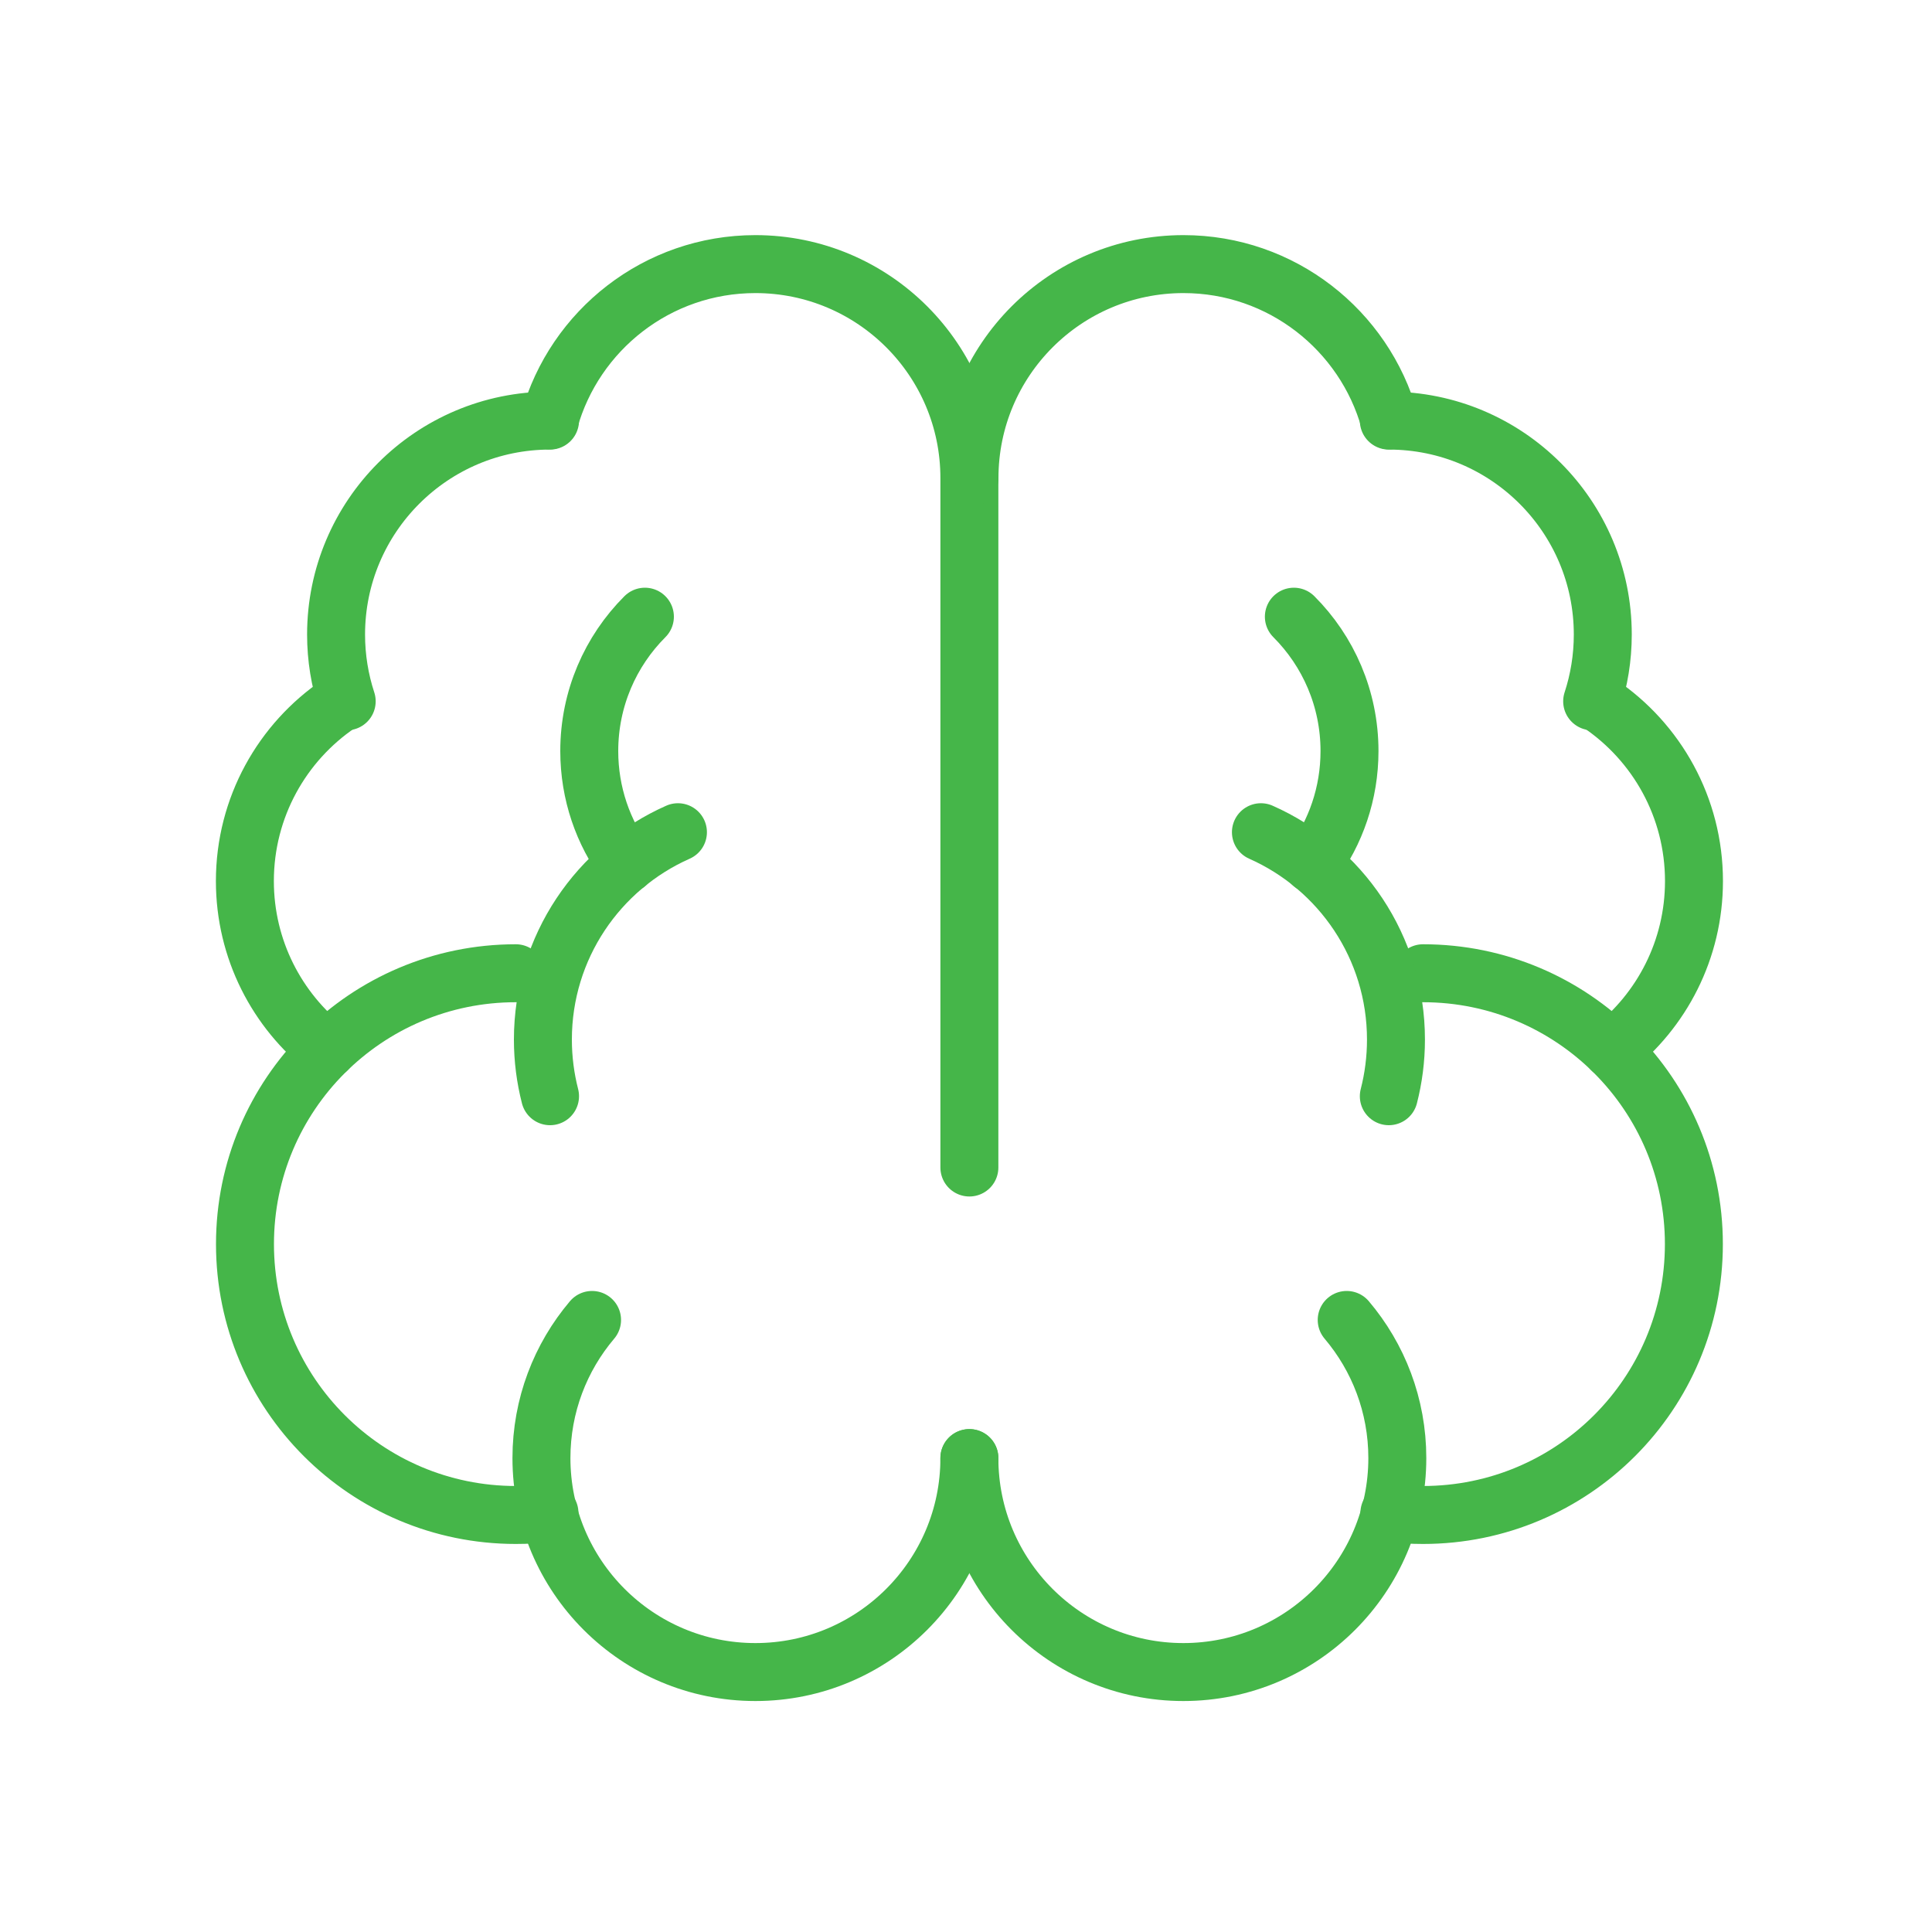
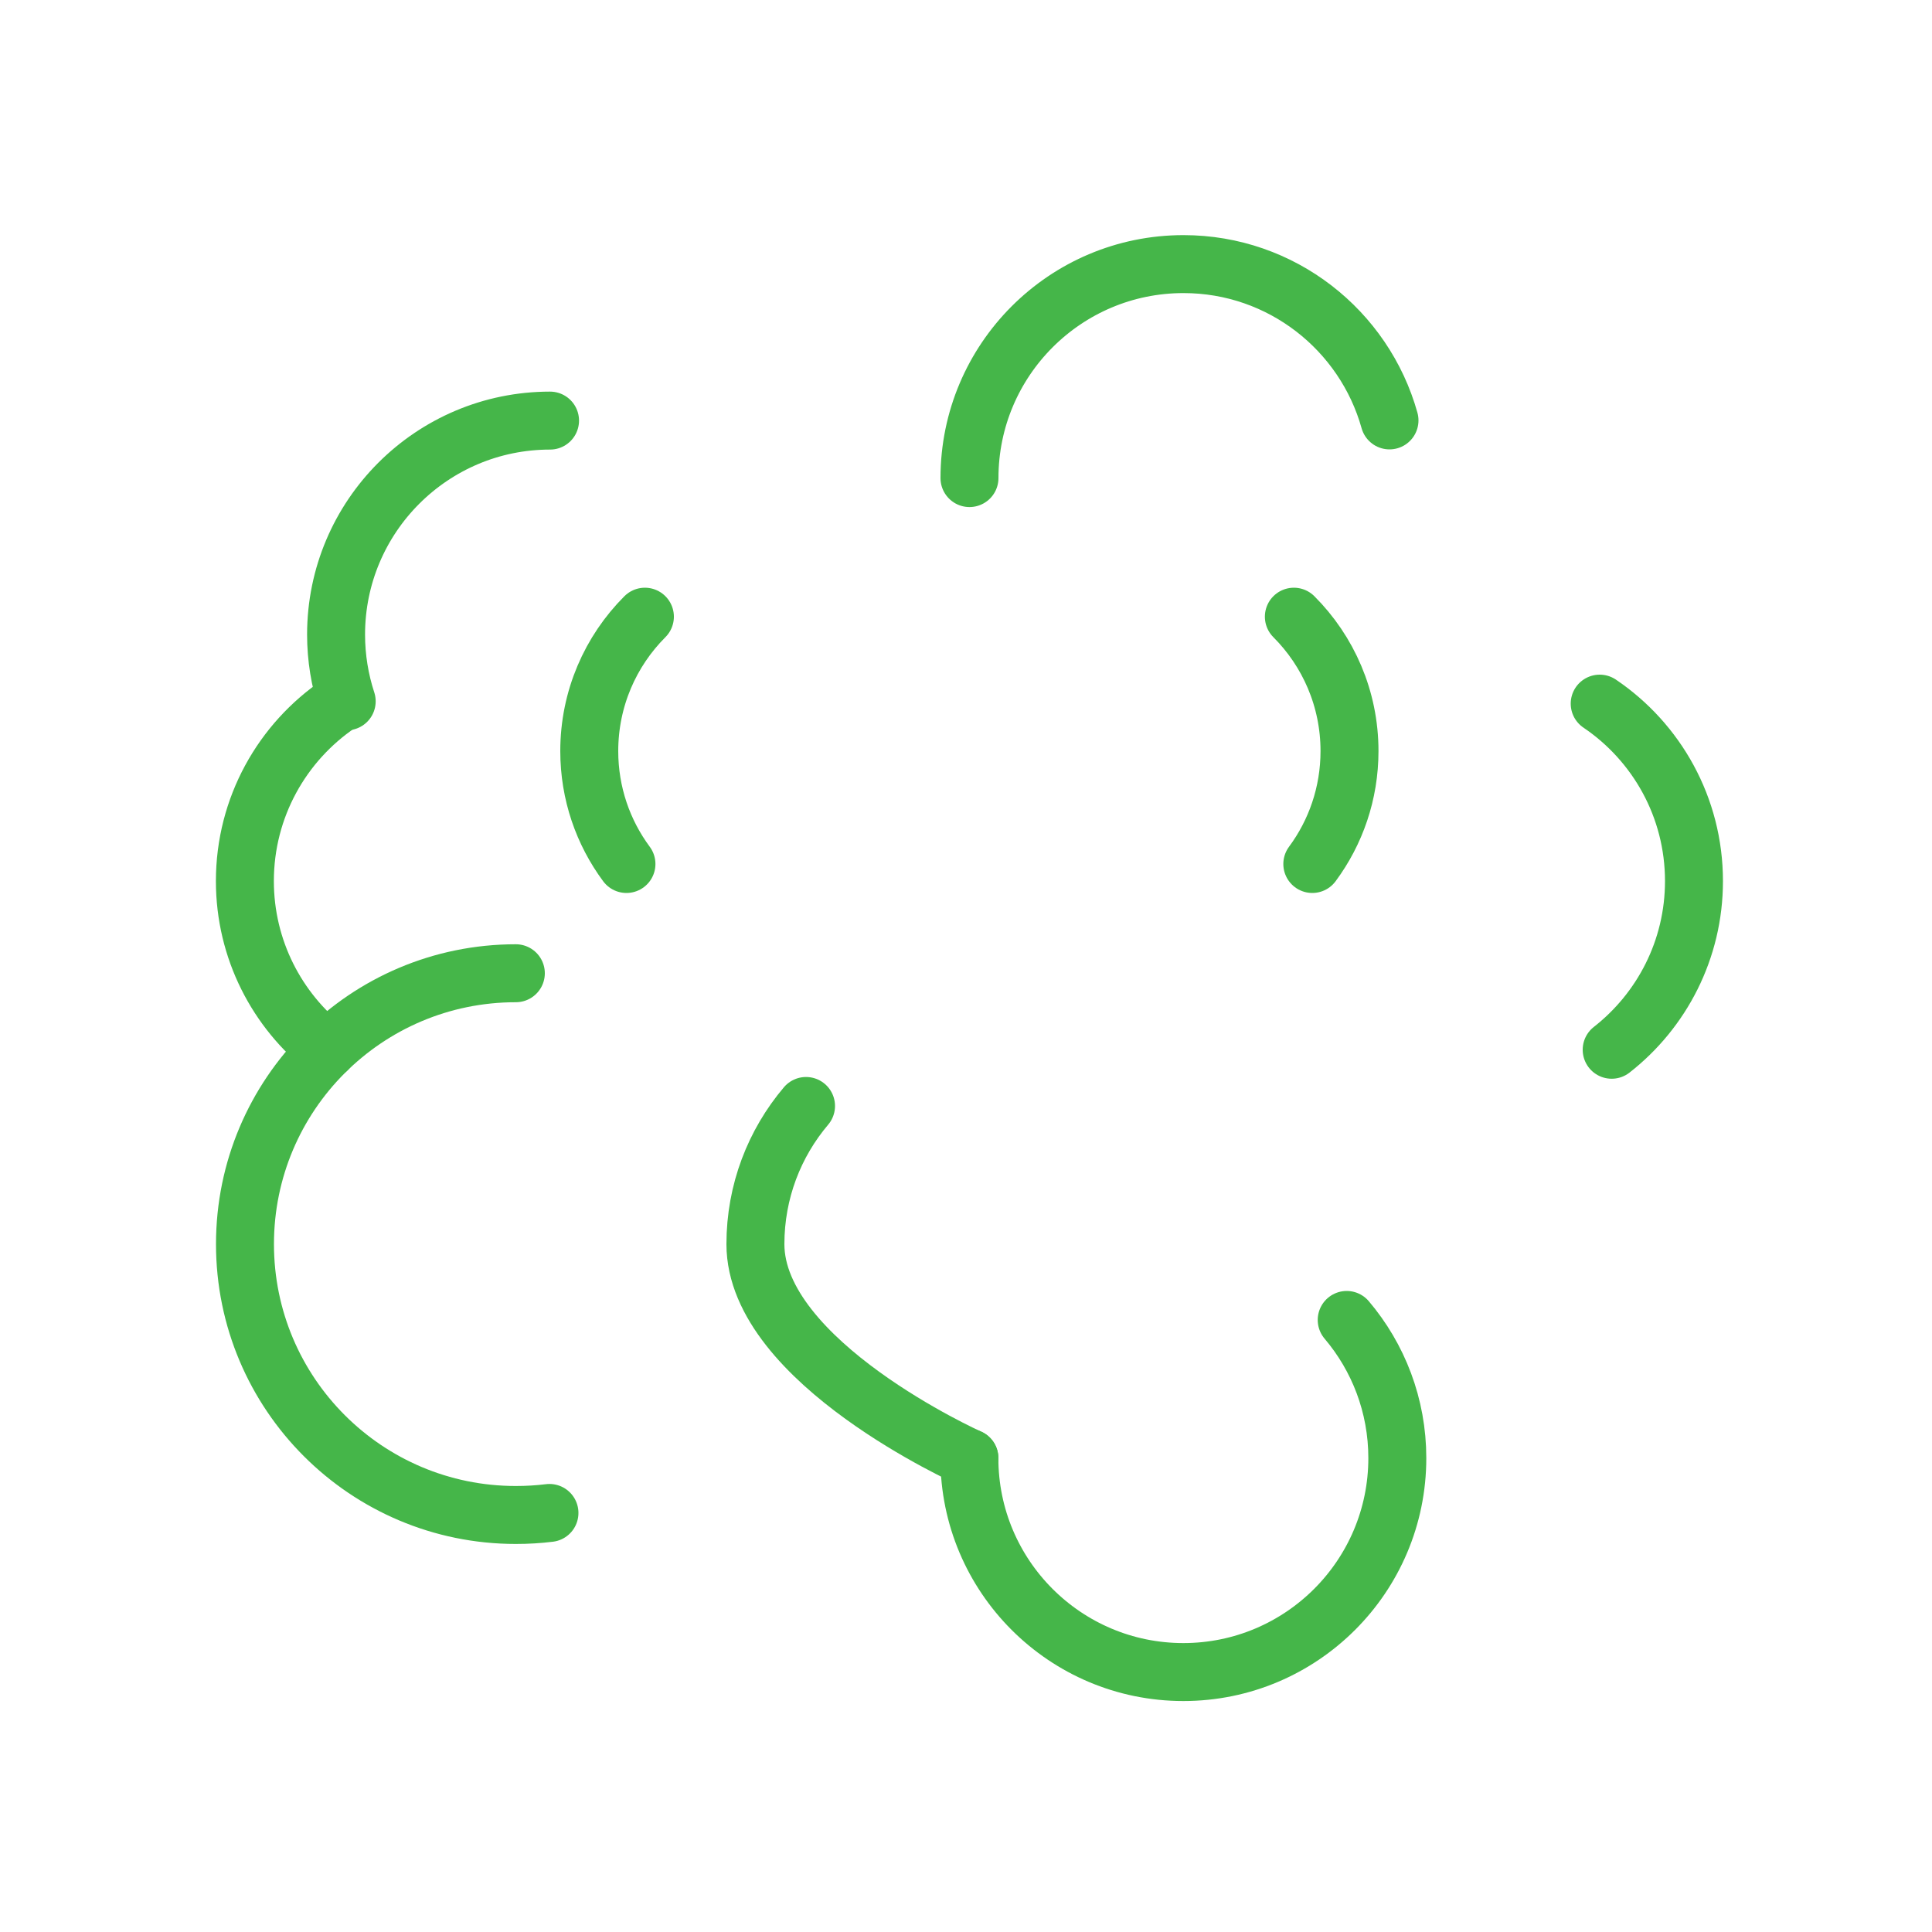
<svg xmlns="http://www.w3.org/2000/svg" id="Layer_1" data-name="Layer 1" viewBox="0 0 200 200">
  <defs>
    <style>
      .cls-1 {
        fill: none;
        stroke: #45b649;
        stroke-linecap: round;
        stroke-linejoin: round;
        stroke-width: 6px;
      }
    </style>
  </defs>
  <g>
-     <path class="cls-1" d="m100.35,150.94c0,12.23-9.92,22.15-22.15,22.15s-22.15-9.92-22.15-22.15c0-5.45,1.97-10.44,5.24-14.3" />
-     <path class="cls-1" d="m56.87,43.52c2.61-9.33,11.17-16.18,21.33-16.18,12.23,0,22.15,9.92,22.15,22.15v71.37" />
+     <path class="cls-1" d="m100.35,150.94s-22.15-9.92-22.15-22.15c0-5.45,1.97-10.44,5.24-14.3" />
    <path class="cls-1" d="m35.89,72.6c-.71-2.17-1.1-4.5-1.1-6.91,0-12.23,9.92-22.15,22.15-22.15" />
    <path class="cls-1" d="m33.87,108.67c-5.18-4.05-8.52-10.37-8.52-17.46,0-7.64,3.87-14.39,9.76-18.37" />
    <path class="cls-1" d="m56.88,156.62c-1.14.14-2.3.21-3.48.21-15.49,0-28.04-12.55-28.04-28.04s12.55-28.04,28.04-28.04" />
    <path class="cls-1" d="m64.85,89.44c-2.42-3.27-3.85-7.31-3.85-11.69,0-5.43,2.2-10.35,5.76-13.91" />
-     <path class="cls-1" d="m56.94,113.48c-.48-1.87-.74-3.84-.74-5.86,0-9.58,5.74-17.82,13.98-21.47" />
  </g>
  <g>
    <path class="cls-1" d="m100.35,150.94c0,12.23,9.92,22.15,22.15,22.15,12.23,0,22.15-9.92,22.15-22.15,0-5.45-1.97-10.44-5.24-14.3" />
    <path class="cls-1" d="m143.84,43.52c-2.61-9.33-11.17-16.18-21.33-16.18-12.23,0-22.15,9.92-22.15,22.15" />
-     <path class="cls-1" d="m164.82,72.6c.71-2.17,1.1-4.5,1.1-6.91,0-12.23-9.92-22.15-22.15-22.15" />
    <path class="cls-1" d="m166.84,108.67c5.18-4.05,8.52-10.37,8.52-17.46,0-7.64-3.87-14.39-9.76-18.37" />
-     <path class="cls-1" d="m143.83,156.62c1.14.14,2.3.21,3.48.21,15.49,0,28.04-12.55,28.04-28.04,0-15.49-12.55-28.04-28.04-28.04" />
    <path class="cls-1" d="m135.85,89.44c2.42-3.27,3.85-7.31,3.85-11.69,0-5.43-2.2-10.35-5.76-13.91" />
-     <path class="cls-1" d="m143.77,113.48c.48-1.87.74-3.84.74-5.86,0-9.58-5.74-17.82-13.98-21.47" />
  </g>
</svg>